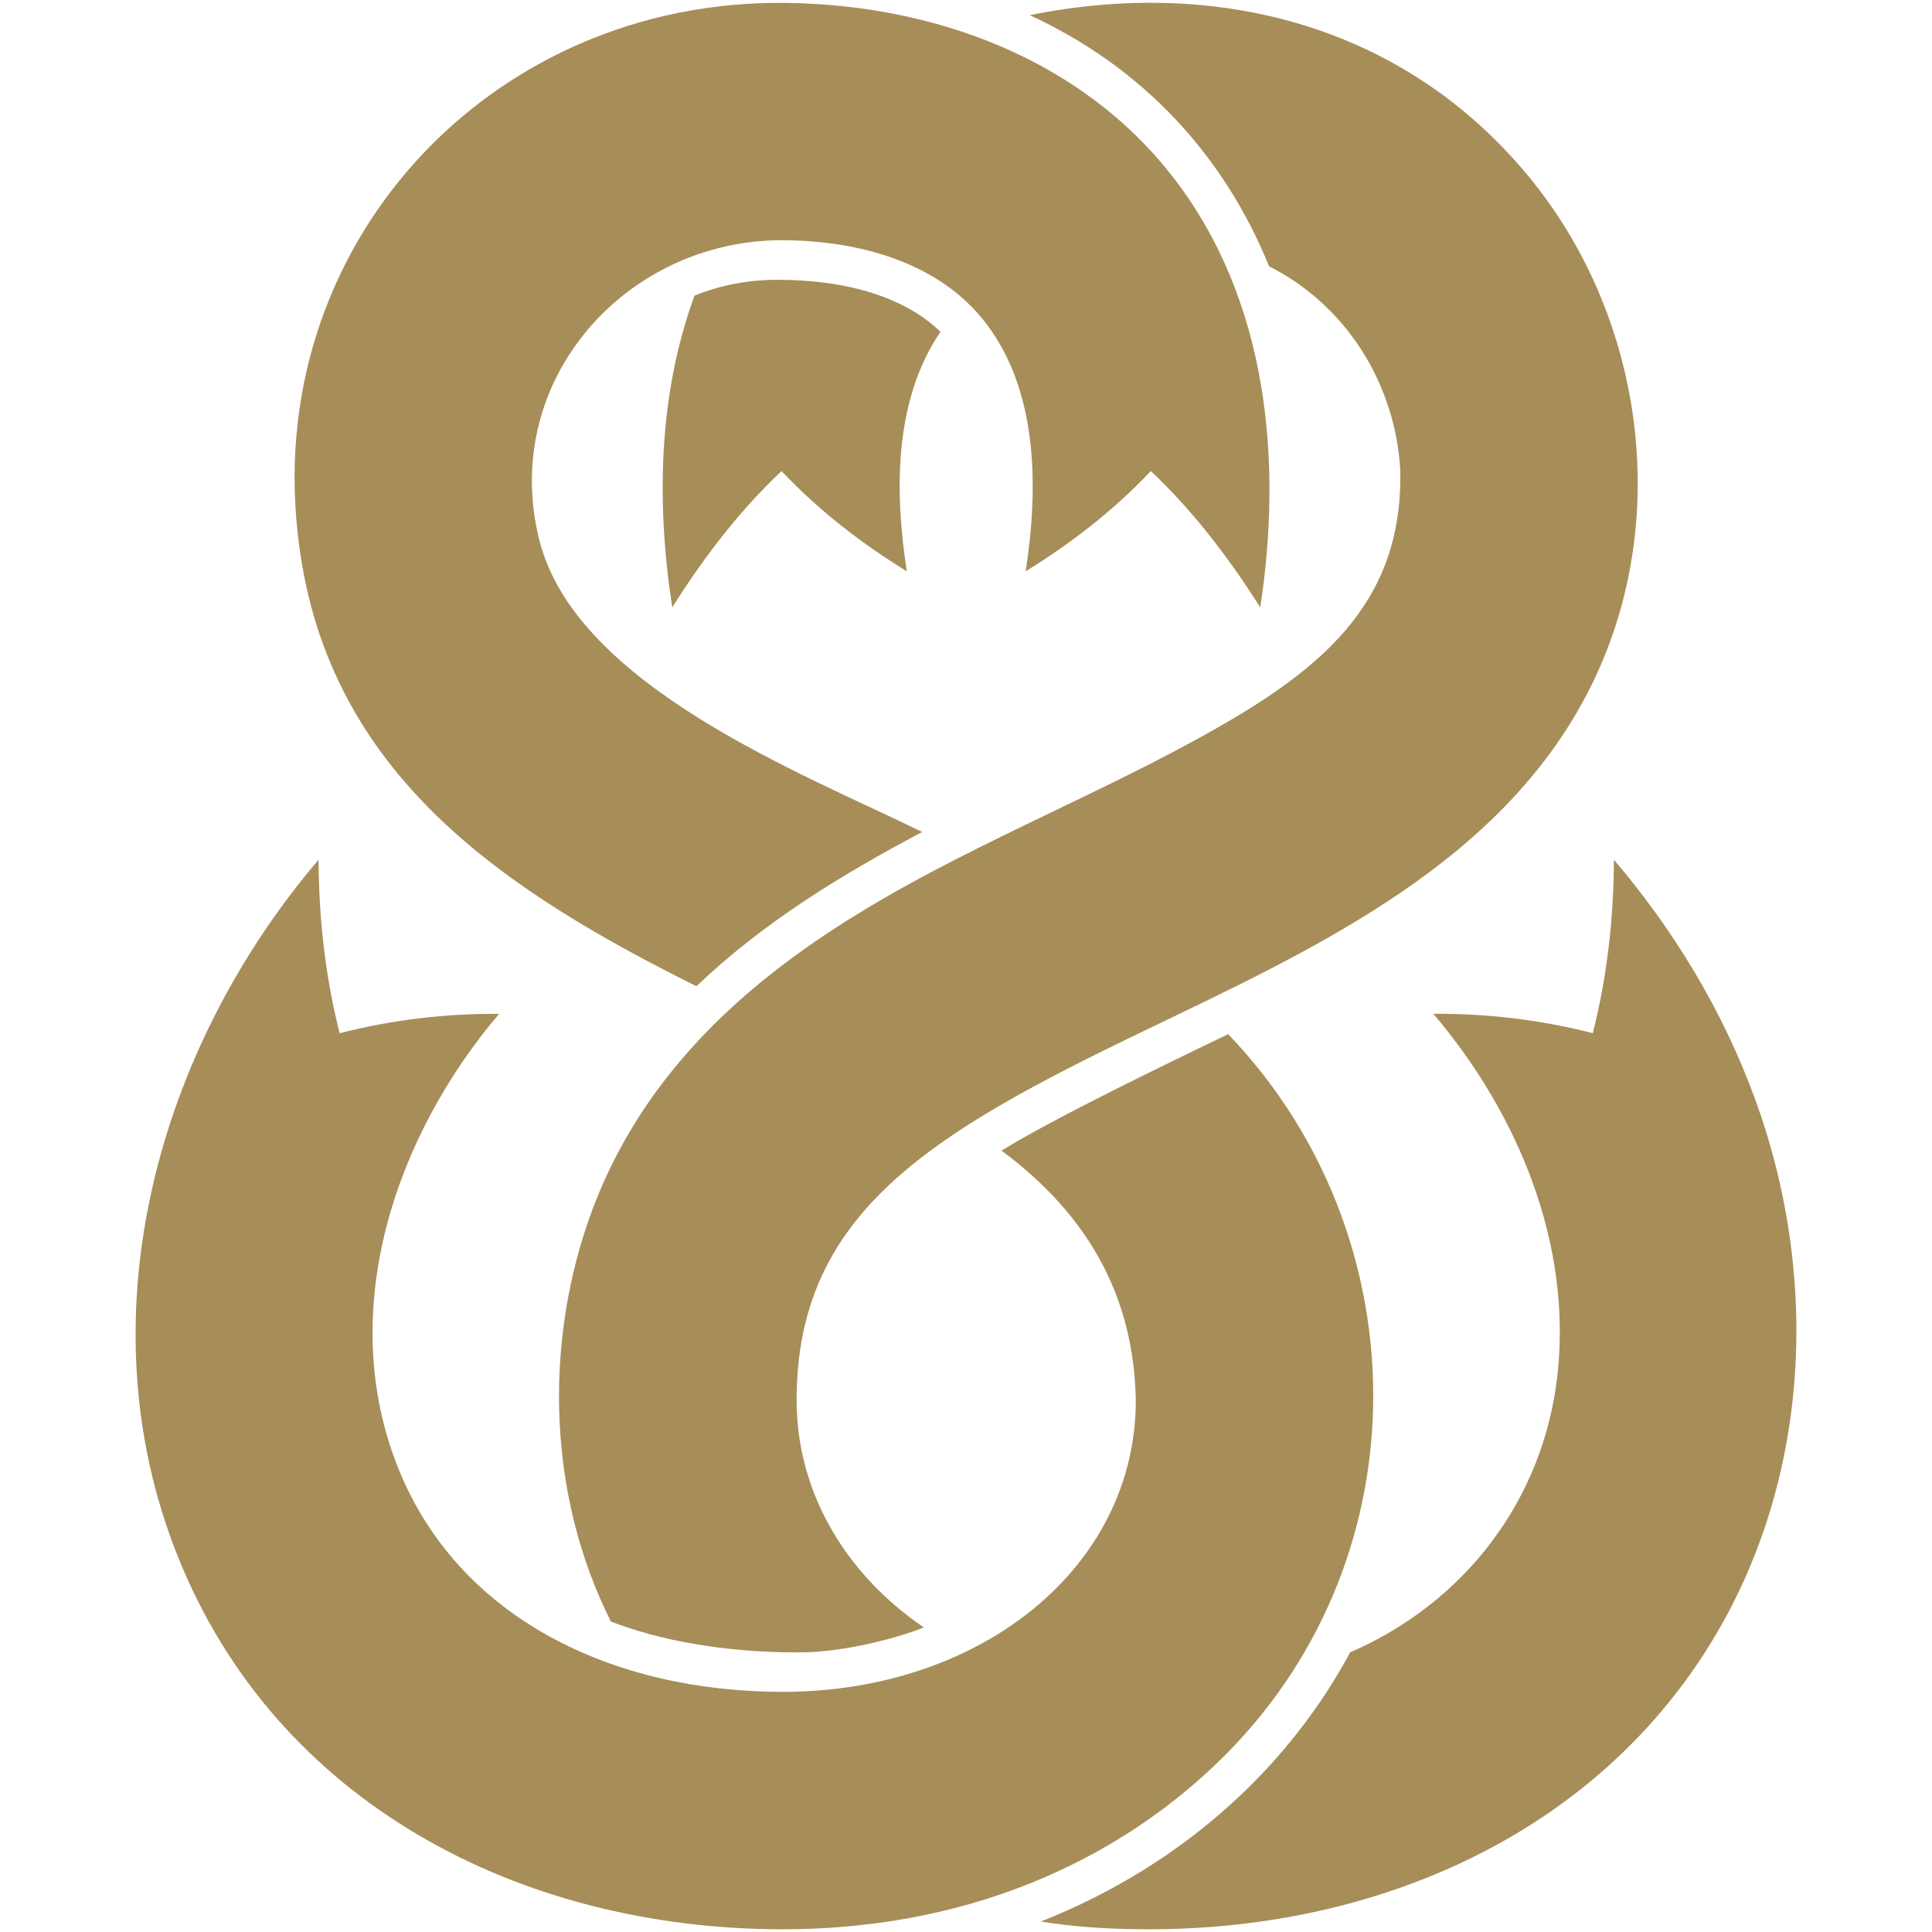
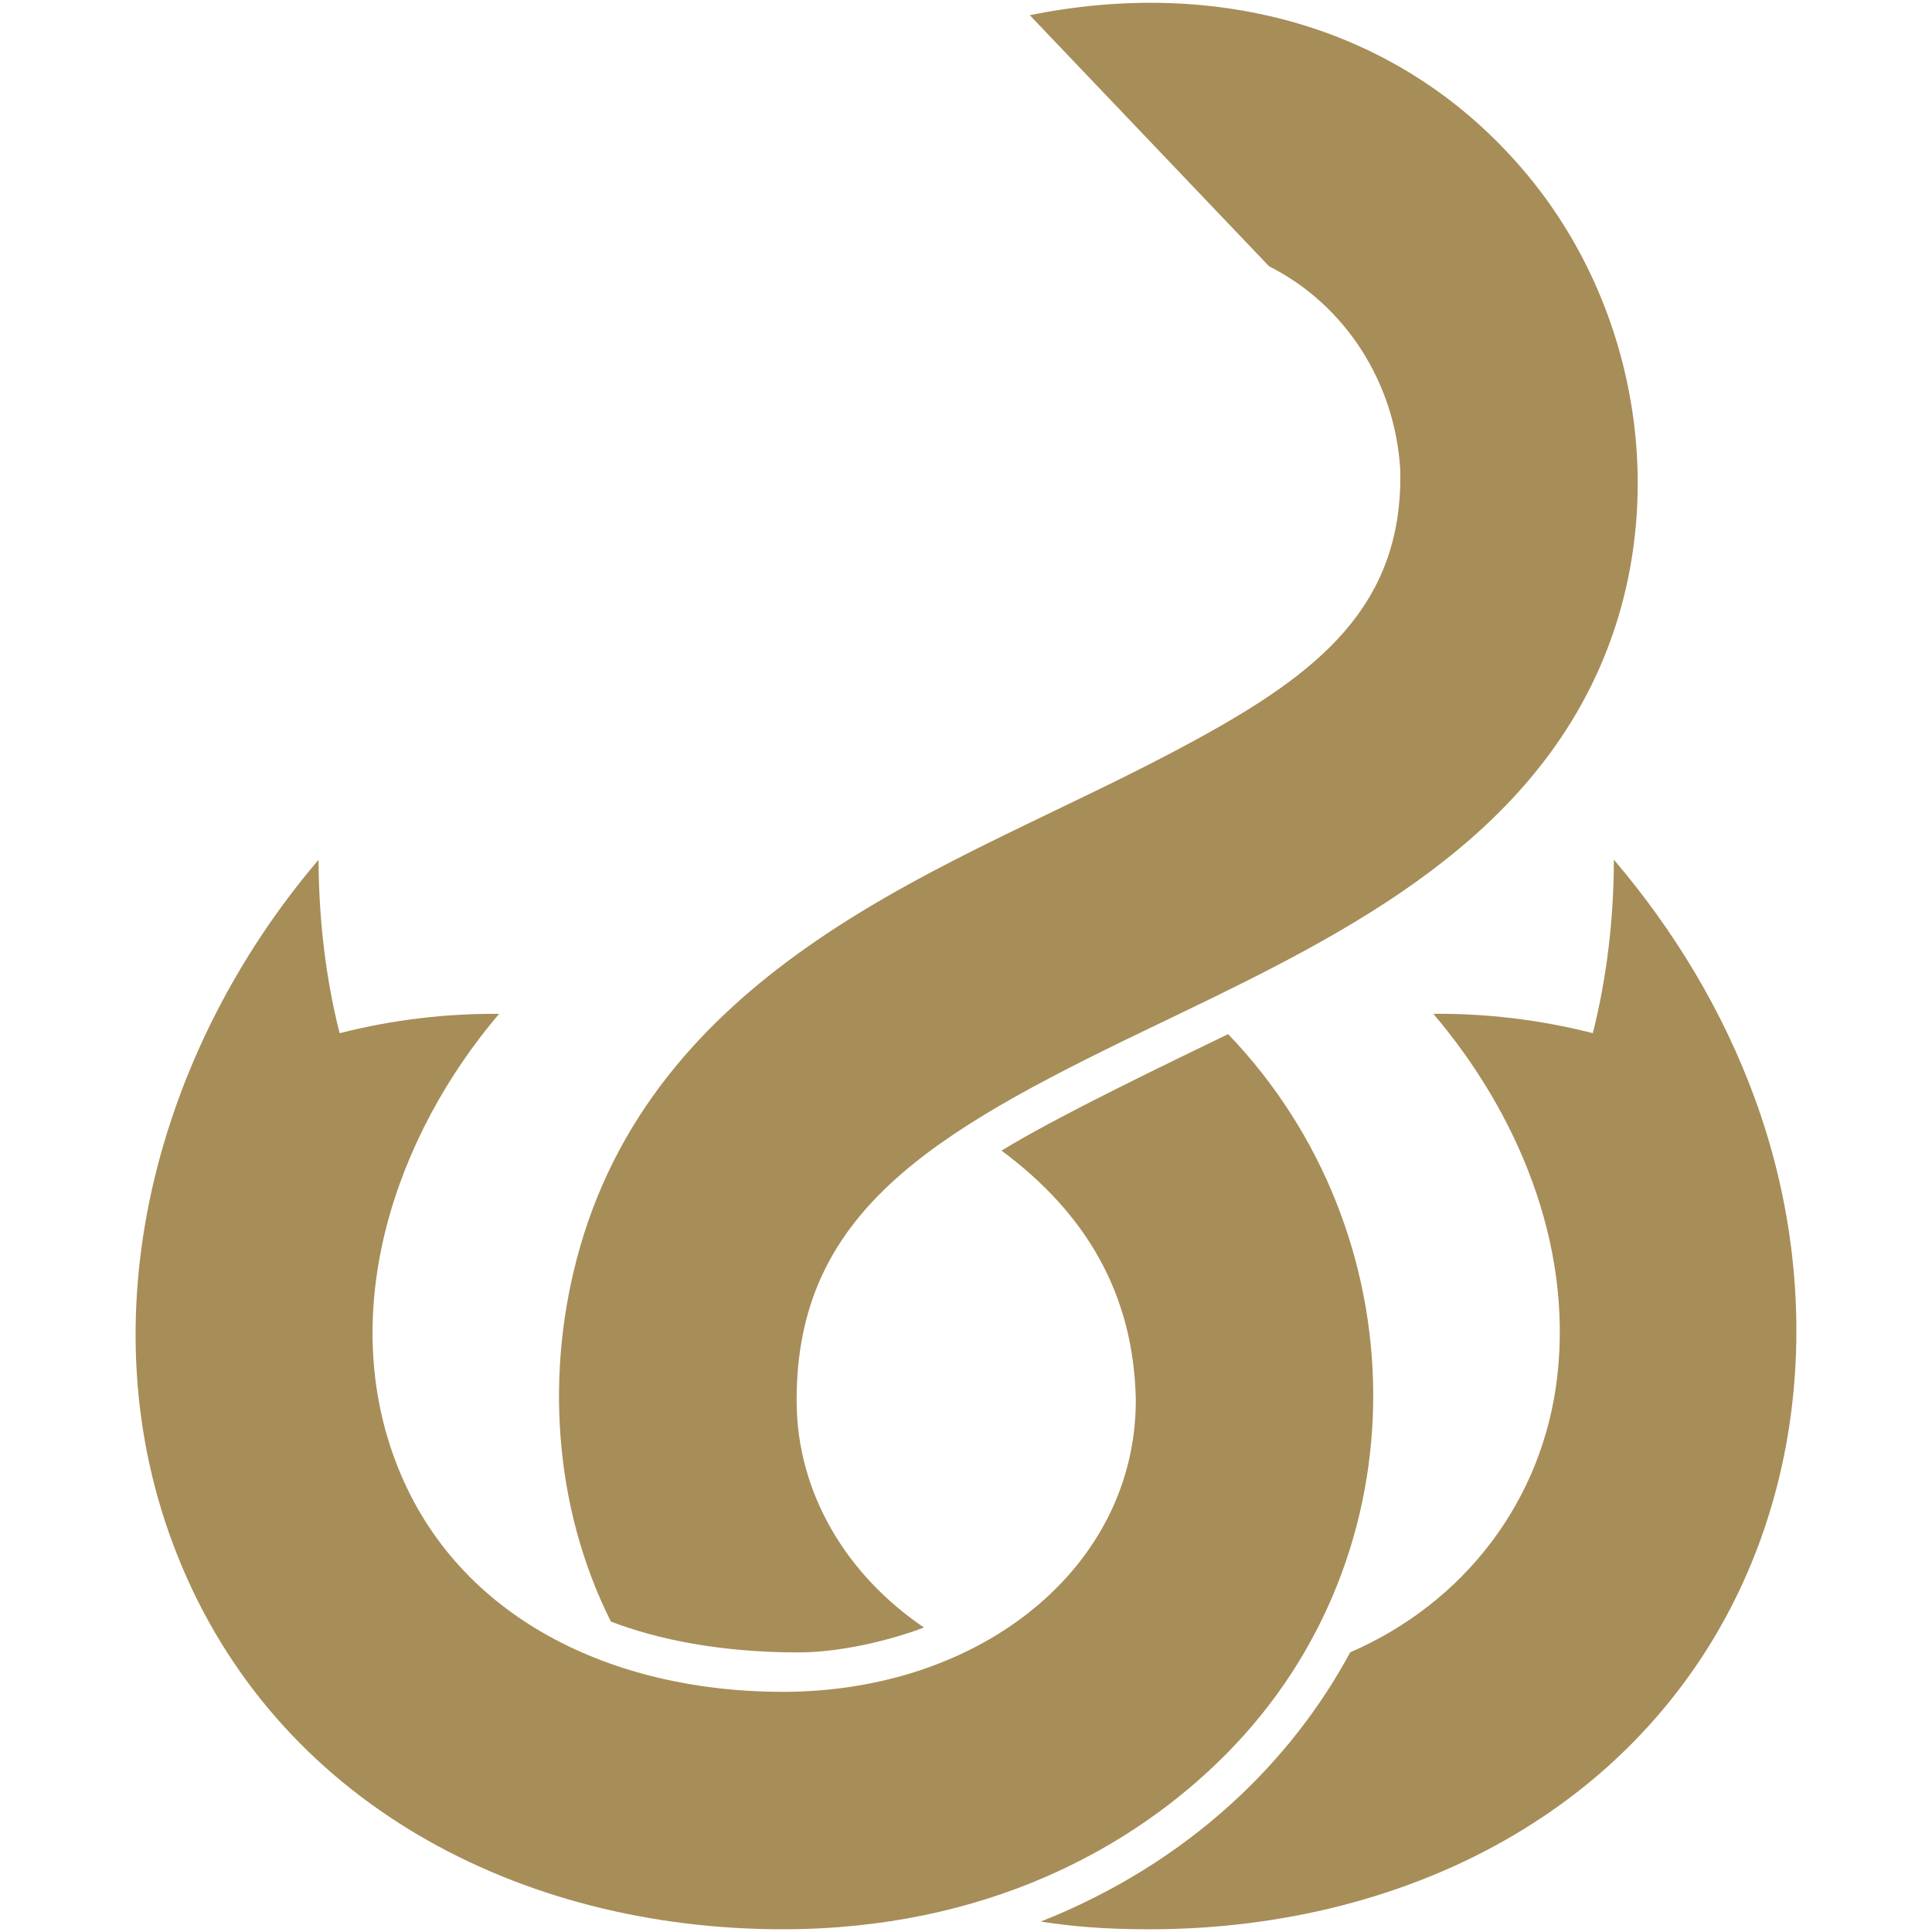
<svg xmlns="http://www.w3.org/2000/svg" version="1.1" id="Layer_1" x="0px" y="0px" width="44.496px" height="44.496px" viewBox="0 0 44.496 44.496" enable-background="new 0 0 44.496 44.496" xml:space="preserve">
  <g>
-     <path fill="#A78D58" d="M16.04,22.714c1.524-1.459,3.344-2.573,5.2-3.553c-2.729-1.336-7.961-3.357-8.814-6.705   c-0.917-3.59,1.867-6.838,5.451-6.923c1.711-0.02,3.61,0.422,4.742,1.801c1.303,1.589,1.302,3.897,1.003,5.824   c1.015-0.627,1.999-1.373,2.883-2.309c0.939,0.883,1.779,1.965,2.52,3.141c0.517-3.389,0.173-7.061-1.972-9.862   c-2.121-2.773-5.541-4.019-8.952-4.061C11.249-0.02,5.98,5.715,6.886,12.527C7.563,17.839,11.605,20.505,16.04,22.714z" />
-     <path fill="#A78D58" d="M6.886,12.527C6.843,12.208,6.967,13.162,6.886,12.527L6.886,12.527z" />
-     <path fill="#A78D58" d="M29.228,6.133c1.78,0.898,2.906,2.708,3.021,4.686c0.077,3.149-1.921,4.693-4.69,6.209   c-2.91,1.594-6.046,2.771-8.792,4.661c-2.323,1.599-4.477,3.777-5.412,7.046c-0.808,2.821-0.612,5.956,0.705,8.592   c0,0,0.004,0.009,0.005,0.017c1.072,0.416,2.542,0.713,4.323,0.713c1.169,0,2.439-0.395,2.892-0.574   c-1.759-1.191-2.933-3.074-2.933-5.229v-0.012c0-4.314,3.101-6.141,8.016-8.507c3.938-1.896,8.346-3.895,10.341-8.06   c1.807-3.77,1.137-8.428-1.51-11.626c-2.892-3.495-7.213-4.566-11.477-3.699C26.328,1.551,28.197,3.589,29.228,6.133z" />
-     <path fill="#A78D58" d="M17.903,6.444c-0.657,0-1.311,0.12-1.908,0.365c-0.837,2.29-0.881,4.792-0.512,7.181   c0.736-1.176,1.578-2.258,2.517-3.141c0.885,0.936,1.866,1.682,2.885,2.309c-0.283-1.819-0.303-3.932,0.775-5.516   C20.847,6.852,19.522,6.444,17.903,6.444z" />
+     <path fill="#A78D58" d="M29.228,6.133c1.78,0.898,2.906,2.708,3.021,4.686c0.077,3.149-1.921,4.693-4.69,6.209   c-2.91,1.594-6.046,2.771-8.792,4.661c-2.323,1.599-4.477,3.777-5.412,7.046c-0.808,2.821-0.612,5.956,0.705,8.592   c0,0,0.004,0.009,0.005,0.017c1.072,0.416,2.542,0.713,4.323,0.713c1.169,0,2.439-0.395,2.892-0.574   c-1.759-1.191-2.933-3.074-2.933-5.229v-0.012c0-4.314,3.101-6.141,8.016-8.507c3.938-1.896,8.346-3.895,10.341-8.06   c1.807-3.77,1.137-8.428-1.51-11.626c-2.892-3.495-7.213-4.566-11.477-3.699z" />
    <path fill="#A78D58" d="M28.285,23.817c-1.292,0.627-3.923,1.886-5.219,2.683c1.942,1.44,3.043,3.296,3.093,5.734v0.019   c0,3.824-3.542,6.712-8.134,6.712c-3.915,0-7.475-1.692-8.861-5.171c-1.431-3.589-0.071-7.622,2.331-10.444   c-1.188-0.009-2.424,0.127-3.673,0.446c-0.317-1.249-0.479-2.596-0.486-3.994C3.621,24.16,1.904,30.349,4.084,35.817   c2.262,5.698,7.89,8.616,13.941,8.616c4.664,0,8.066-1.862,10.225-4.045C32.831,35.757,32.662,28.375,28.285,23.817z" />
    <path fill="#A78D58" d="M28.249,40.388C27.376,41.271,29.124,39.503,28.249,40.388L28.249,40.388z" />
    <path fill="#A78D58" d="M40.424,25.322c-0.745-2.049-1.881-3.911-3.254-5.521c-0.005,1.397-0.169,2.745-0.486,3.994   c-1.25-0.319-2.484-0.455-3.673-0.446c1.946,2.288,3.2,5.292,2.857,8.333c-0.324,2.869-2.137,5.23-4.772,6.373   c-1.333,2.48-3.681,4.836-7.126,6.201c0.689,0.106,1.417,0.177,2.511,0.177c4.779,0,9.468-1.831,12.315-5.693   C41.645,34.88,42.044,29.763,40.424,25.322z" />
    <path fill="#A78D58" d="M40.424,25.322C41.219,27.503,39.679,23.273,40.424,25.322L40.424,25.322z" />
  </g>
</svg>